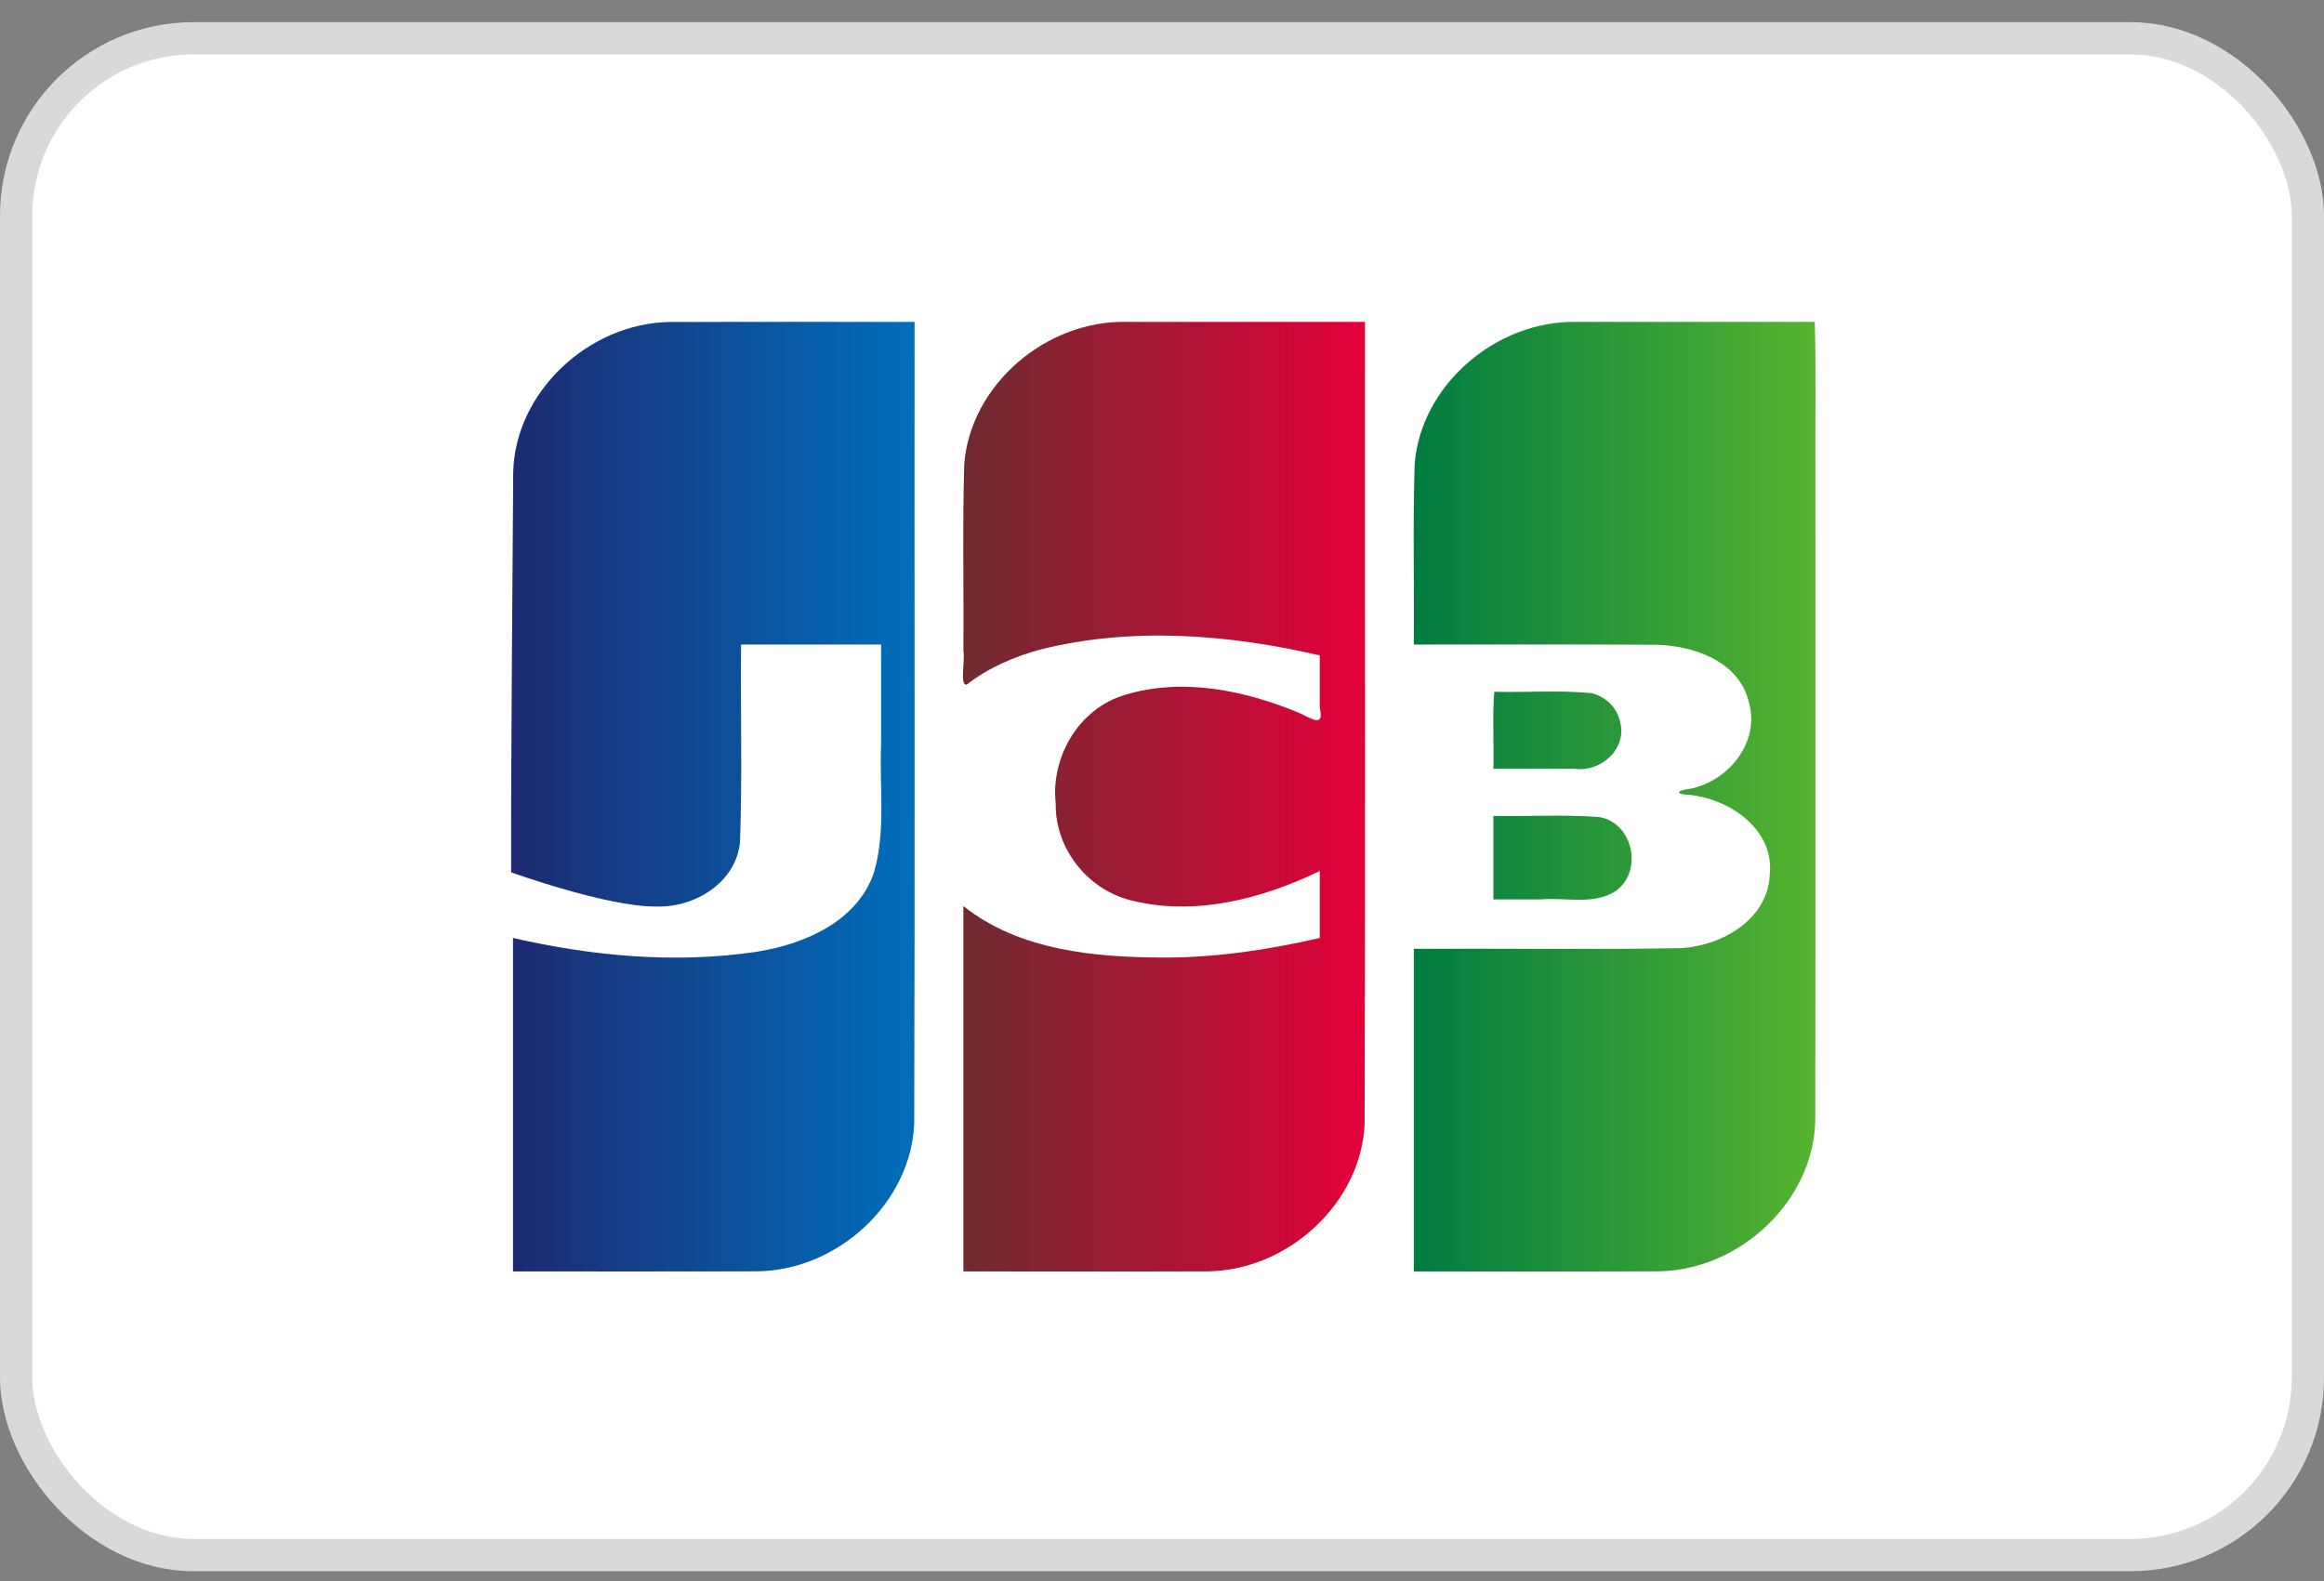
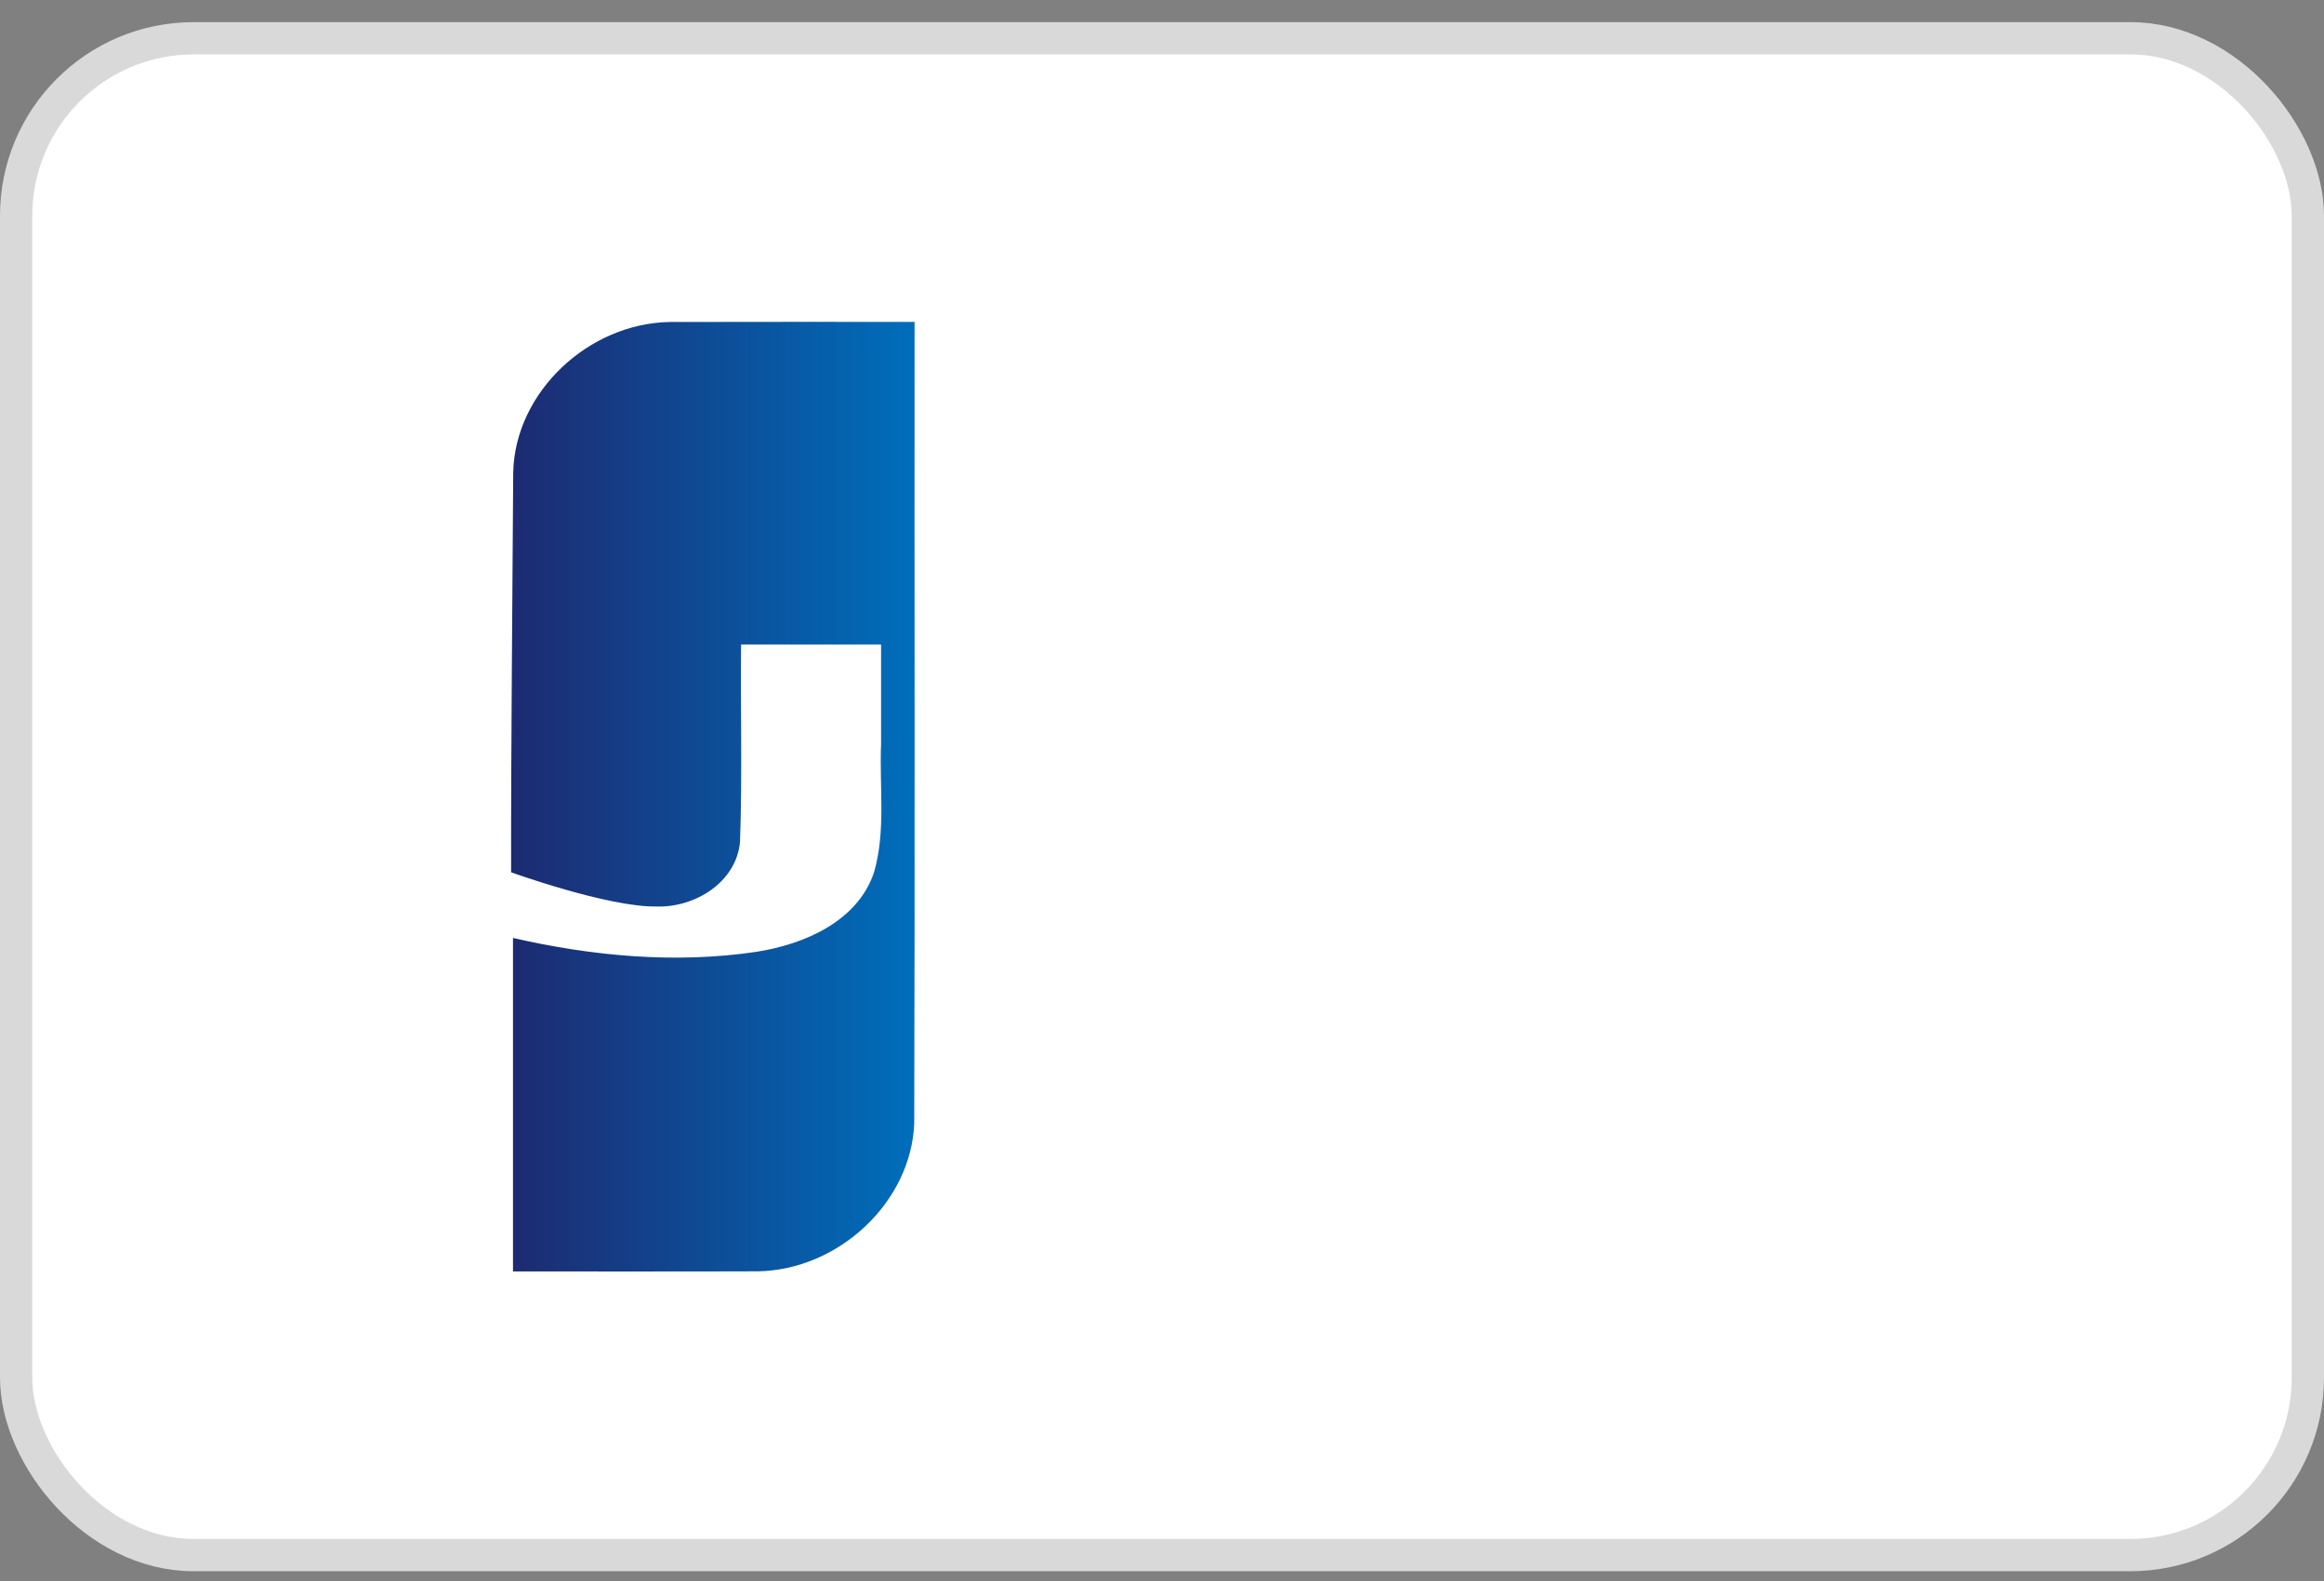
<svg xmlns="http://www.w3.org/2000/svg" width="72" height="49" viewBox="0 0 72 49" fill="none">
  <rect x="0" y="0" width="72" height="49" fill="#808080" stroke="none" />
  <rect x="0.5" y="1.186" width="71" height="47" rx="5.5" fill="white" stroke="#D9D9D9" />
-   <path d="M58.765 34.821C58.765 38.612 55.605 41.686 51.704 41.686H13.371V14.551C13.371 10.76 16.532 7.686 20.433 7.686H58.765L58.765 34.821L58.765 34.821Z" fill="white" />
-   <path d="M46.268 25.281C47.363 25.304 48.464 25.234 49.554 25.318C50.659 25.518 50.925 27.143 49.944 27.676C49.275 28.026 48.479 27.806 47.753 27.868H46.268V25.281ZM50.188 22.353C50.431 23.188 49.603 23.937 48.776 23.822H46.268C46.286 23.035 46.234 22.181 46.294 21.435C47.298 21.462 48.312 21.379 49.311 21.479C49.74 21.584 50.1 21.927 50.188 22.353ZM56.224 9.974C56.27 11.568 56.231 13.246 56.244 14.873C56.241 21.486 56.251 28.099 56.239 34.712C56.195 37.19 53.935 39.343 51.404 39.393C48.87 39.403 46.336 39.395 43.801 39.397V29.4C46.563 29.386 49.325 29.428 52.085 29.379C53.366 29.301 54.768 28.48 54.828 27.11C54.979 25.734 53.644 24.782 52.378 24.632C51.891 24.619 51.905 24.494 52.378 24.439C53.586 24.185 54.535 22.969 54.179 21.752C53.876 20.471 52.42 19.976 51.209 19.978C48.74 19.962 46.271 19.976 43.802 19.971C43.818 18.105 43.769 16.236 43.828 14.371C44.024 11.938 46.34 9.931 48.836 9.974C51.299 9.974 53.761 9.974 56.224 9.974V9.974Z" fill="url(#paint0_linear_44_13507)" />
-   <path d="M15.9 14.623C15.963 12.149 18.232 10.013 20.76 9.977C23.285 9.969 25.81 9.976 28.334 9.974C28.327 18.253 28.348 26.532 28.324 34.811C28.227 37.255 25.982 39.35 23.482 39.393C20.952 39.402 18.423 39.395 15.893 39.397V29.063C18.35 29.627 20.927 29.867 23.433 29.493C24.931 29.259 26.571 28.543 27.078 27.032C27.451 25.739 27.241 24.379 27.297 23.052V19.971H22.959C22.939 22.009 22.999 24.05 22.927 26.086C22.811 27.337 21.536 28.131 20.323 28.089C18.817 28.105 15.835 27.029 15.835 27.029C15.828 23.21 15.879 18.429 15.9 14.624V14.623Z" fill="url(#paint1_linear_44_13507)" />
-   <path d="M29.952 21.214C29.723 21.261 29.906 20.458 29.847 20.153C29.863 18.226 29.815 16.298 29.874 14.372C30.069 11.928 32.403 9.917 34.909 9.974H42.289C42.282 18.253 42.302 26.532 42.278 34.811C42.181 37.255 39.937 39.35 37.436 39.394C34.907 39.403 32.377 39.395 29.847 39.397V28.075C31.575 29.453 33.923 29.667 36.075 29.671C37.698 29.671 39.311 29.427 40.887 29.064V26.989C39.111 27.85 37.023 28.396 35.055 27.902C33.682 27.57 32.685 26.279 32.707 24.901C32.548 23.469 33.412 21.956 34.86 21.53C36.658 20.983 38.618 21.401 40.303 22.113C40.664 22.297 41.031 22.525 40.887 21.938V20.308C38.068 19.655 35.068 19.416 32.236 20.125C31.416 20.35 30.617 20.691 29.952 21.214V21.214Z" fill="url(#paint2_linear_44_13507)" />
+   <path d="M15.9 14.623C15.963 12.149 18.232 10.013 20.76 9.977C23.285 9.969 25.81 9.976 28.334 9.974C28.327 18.253 28.348 26.532 28.324 34.811C28.227 37.255 25.982 39.35 23.482 39.393C20.952 39.402 18.423 39.395 15.893 39.397V29.063C18.35 29.627 20.927 29.867 23.433 29.493C24.931 29.259 26.571 28.543 27.078 27.032C27.451 25.739 27.241 24.379 27.297 23.052V19.971H22.959C22.939 22.009 22.999 24.05 22.927 26.086C22.811 27.337 21.536 28.131 20.323 28.089C18.817 28.105 15.835 27.029 15.835 27.029C15.828 23.21 15.879 18.429 15.9 14.624Z" fill="url(#paint1_linear_44_13507)" />
  <defs>
    <linearGradient id="paint0_linear_44_13507" x1="43.716" y1="24.056" x2="56.166" y2="24.056" gradientUnits="userSpaceOnUse">
      <stop stop-color="#007B40" />
      <stop offset="1" stop-color="#55B330" />
    </linearGradient>
    <linearGradient id="paint1_linear_44_13507" x1="15.629" y1="24.967" x2="28.13" y2="24.967" gradientUnits="userSpaceOnUse">
      <stop stop-color="#1D2970" />
      <stop offset="1" stop-color="#006DBA" />
    </linearGradient>
    <linearGradient id="paint2_linear_44_13507" x1="29.829" y1="24.341" x2="42.286" y2="24.341" gradientUnits="userSpaceOnUse">
      <stop stop-color="#6E2B2F" />
      <stop offset="1" stop-color="#E30138" />
    </linearGradient>
  </defs>
</svg>